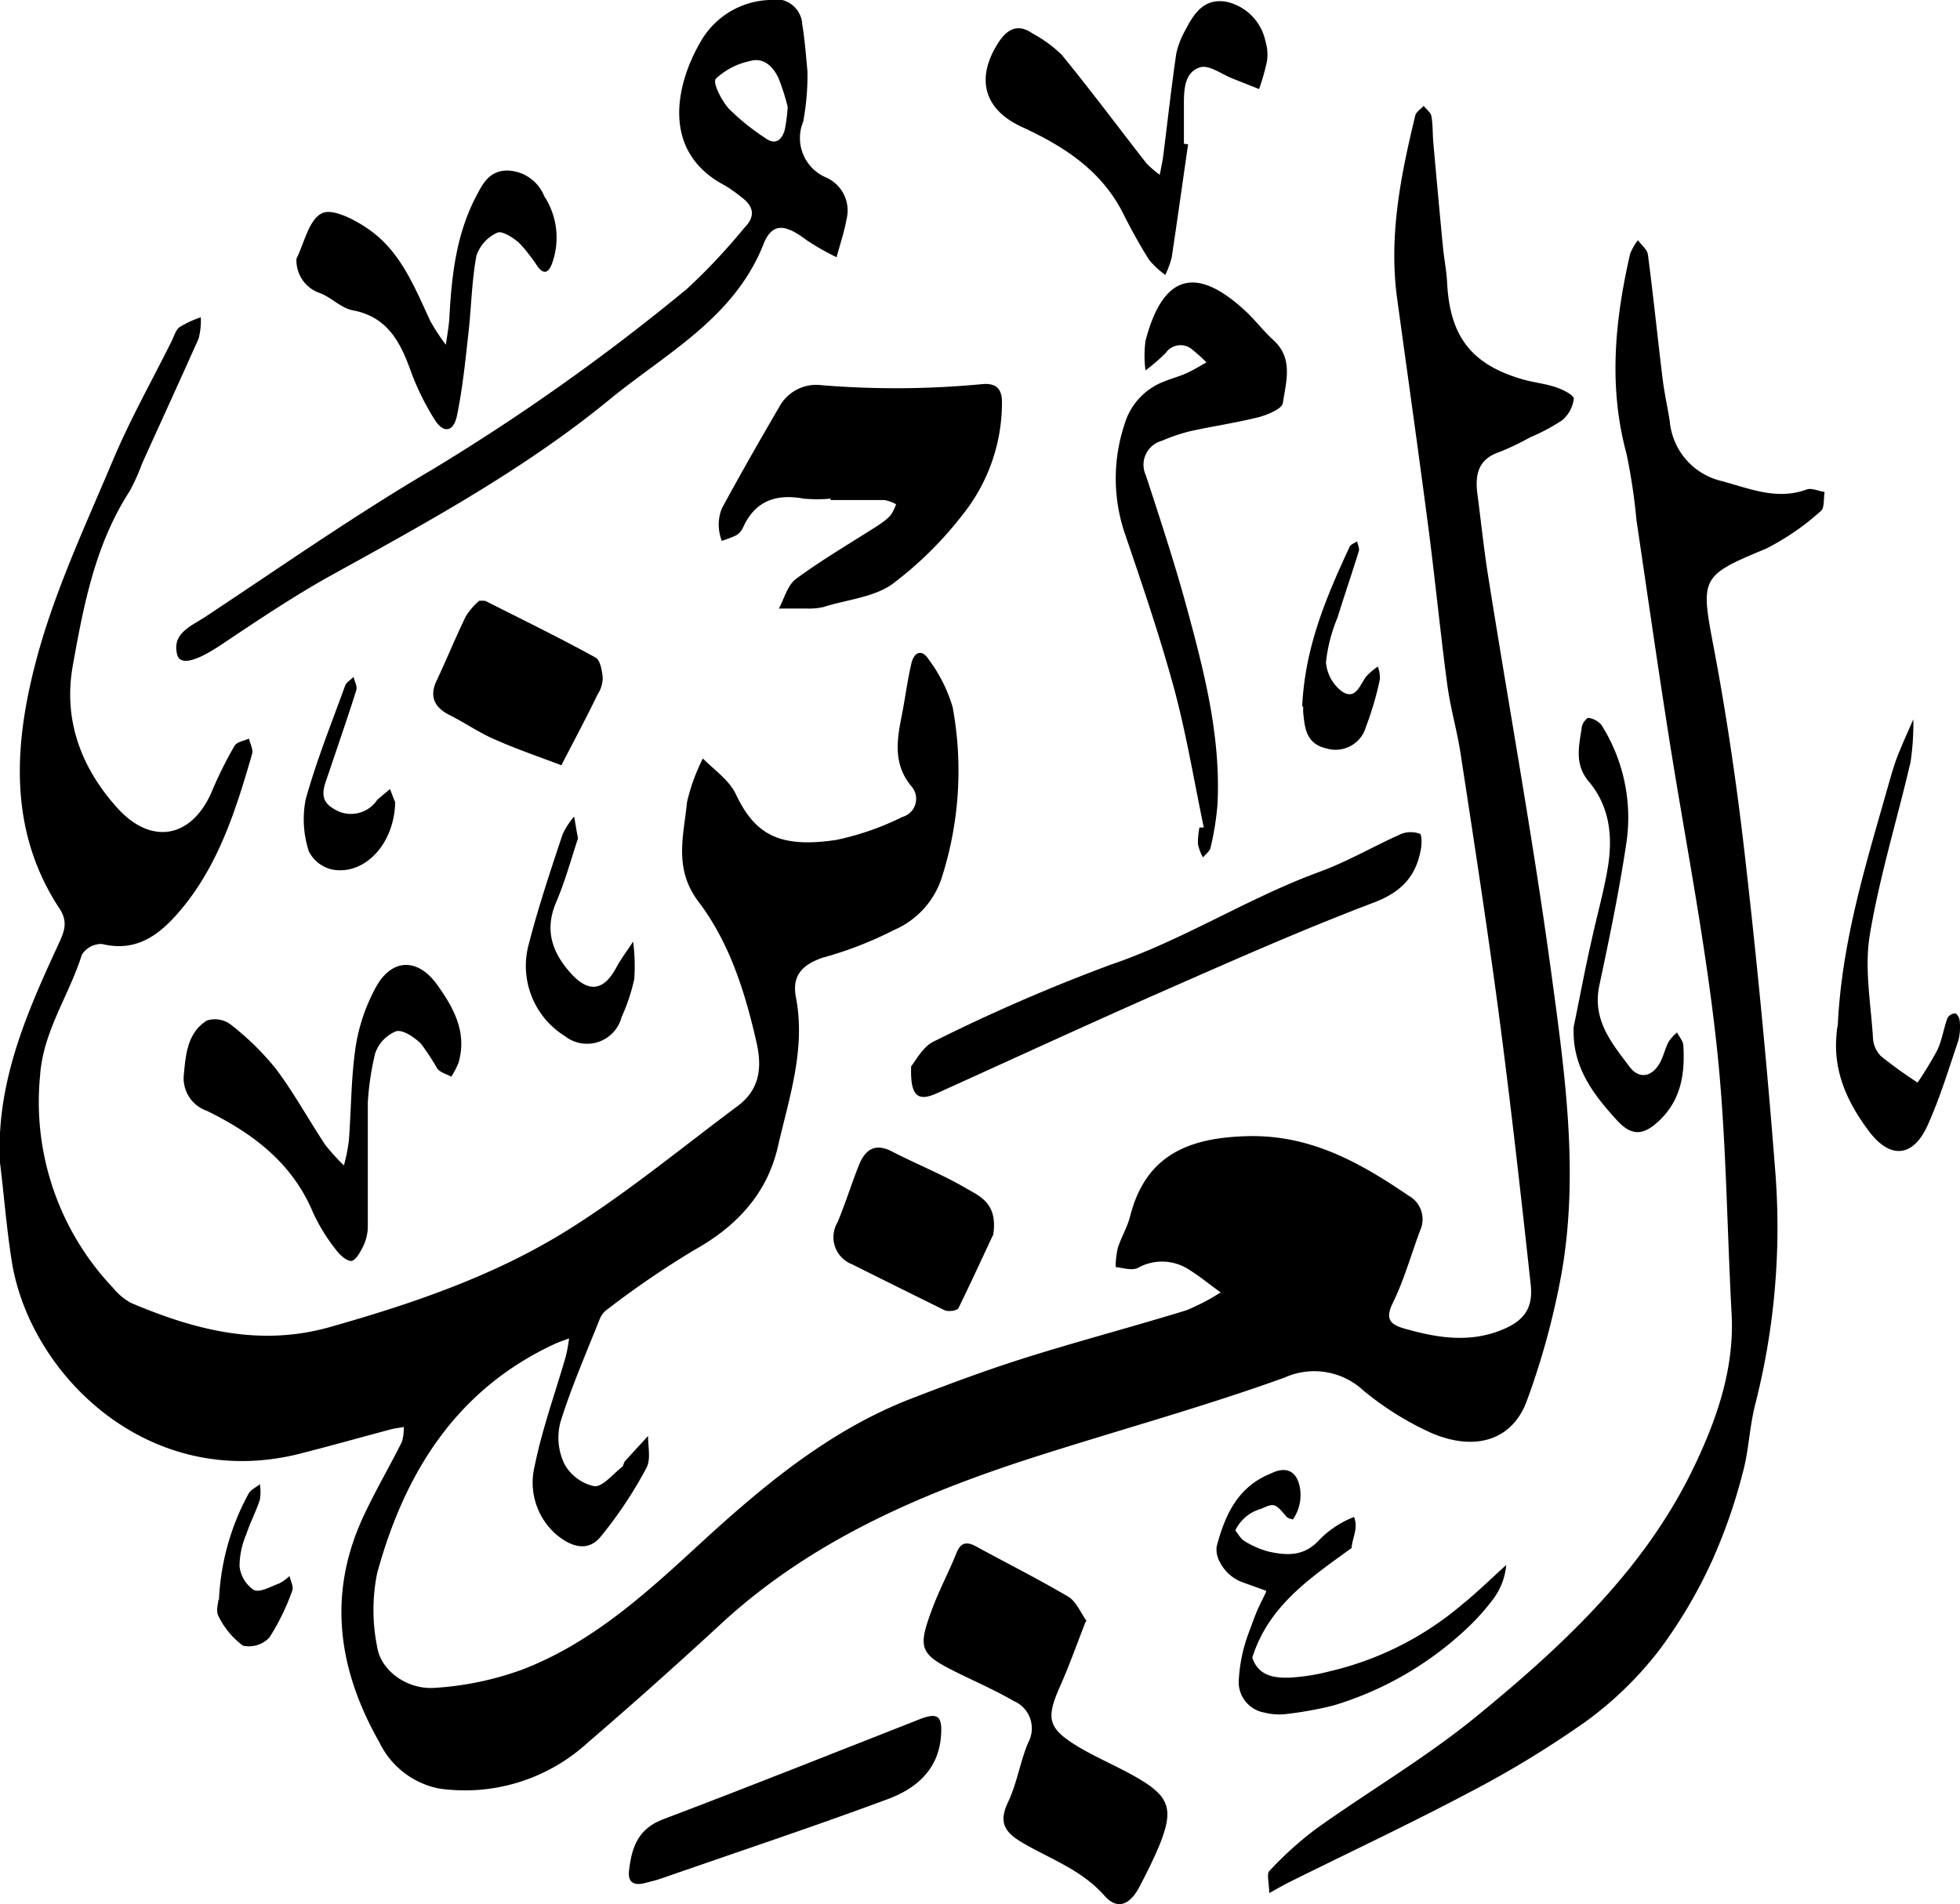
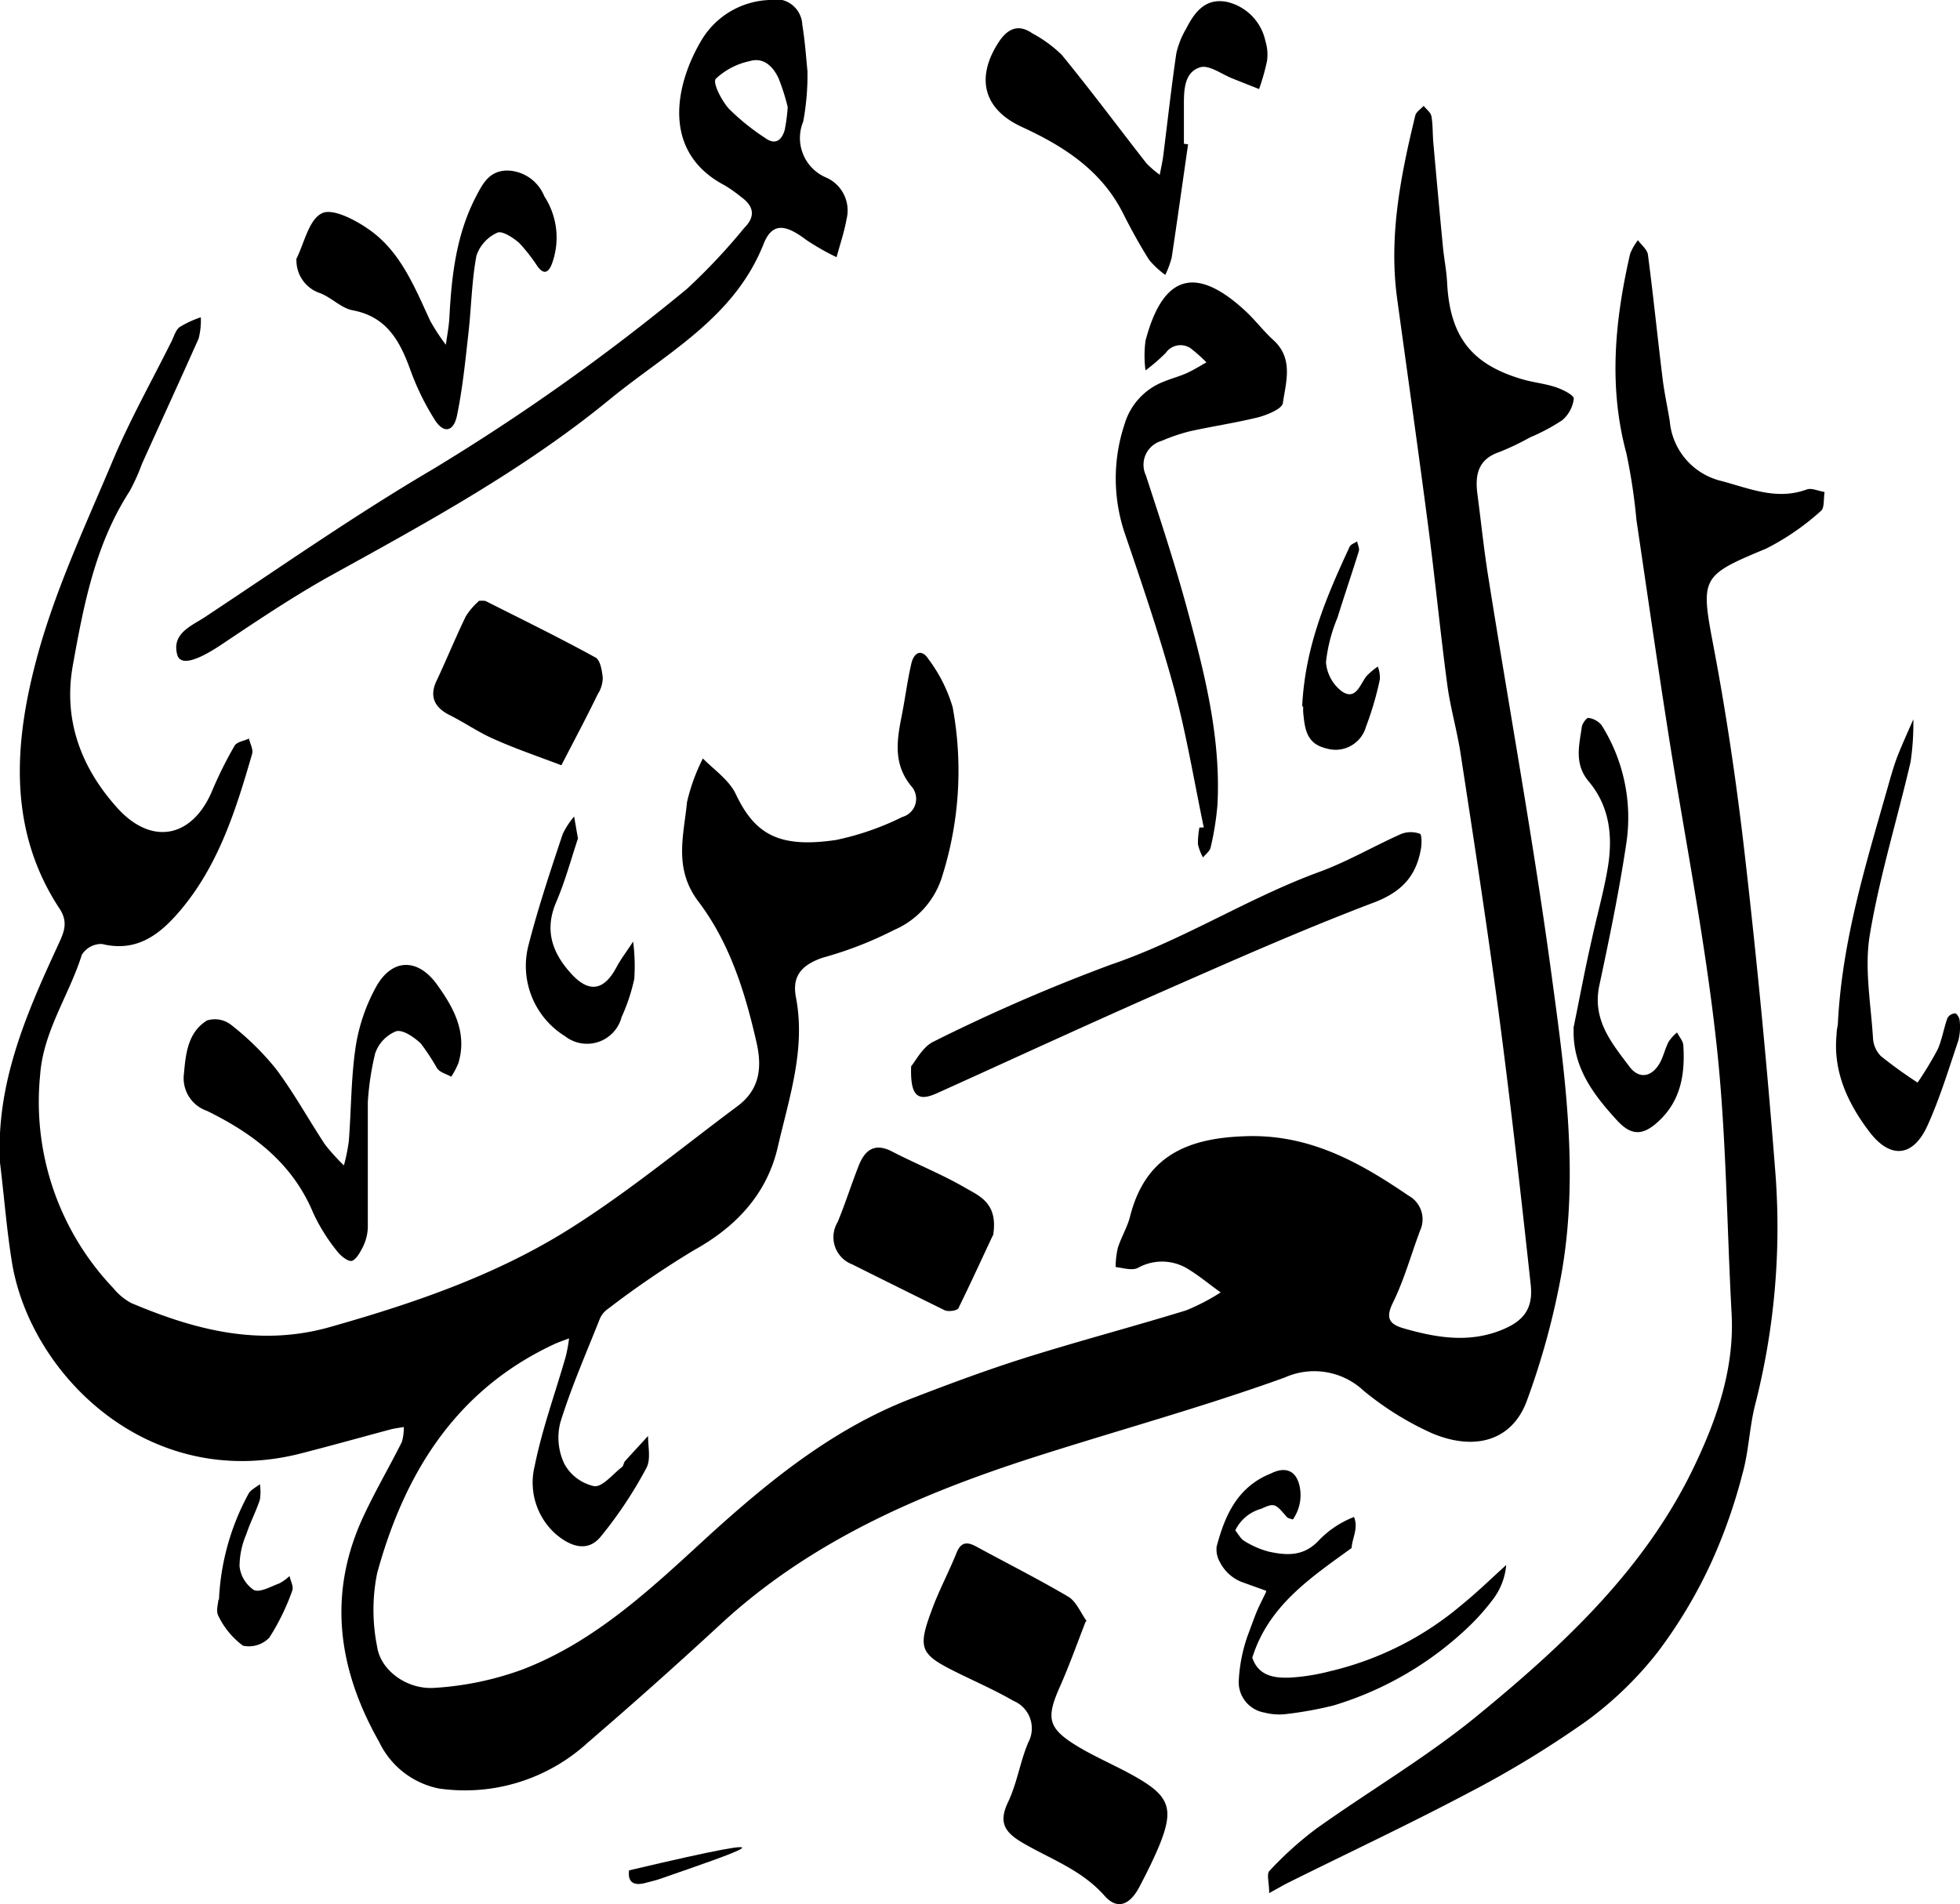
<svg xmlns="http://www.w3.org/2000/svg" viewBox="0 0 170.52 165.69">
  <defs>
    <style>.cls-1{fill-rule:evenodd;}</style>
  </defs>
  <g id="Layer_2" data-name="Layer 2">
    <g id="Layer_1-2" data-name="Layer 1">
      <path d="M0,101.17C-.36,94.34,2.24,88.32,5,82.35c.5-1.1,1-2,.21-3.24-4.48-6.76-4-14.23-2.11-21.46,1.56-6,4.24-11.71,6.66-17.45,1.5-3.59,3.42-7,5.16-10.49.22-.43.36-1,.71-1.25a8.82,8.82,0,0,1,1.84-.85,6.19,6.19,0,0,1-.19,1.85C15.66,33.1,14,36.71,12.36,40.34a17.92,17.92,0,0,1-1.08,2.4c-3,4.63-4,9.91-4.95,15.19-.84,4.75.74,8.91,3.91,12.41,3,3.29,6.52,2.54,8.23-1.56a34.39,34.39,0,0,1,1.94-3.89c.2-.34.82-.42,1.25-.62.1.44.38.93.28,1.31C20.56,70.35,19.08,75.1,15.87,79c-1.78,2.16-3.83,3.92-7,3.14a2,2,0,0,0-1.75.94C6,86.64,3.76,89.73,3.49,93.56a23.5,23.5,0,0,0,6.36,18.52,5.21,5.21,0,0,0,1.56,1.3c5.57,2.36,11.21,3.83,17.34,2.08,7.06-2,14-4.36,20.26-8.19,5.3-3.26,10.13-7.28,15.13-11,1.85-1.37,2.2-3.18,1.7-5.46-1-4.44-2.35-8.76-5.07-12.35-2.19-2.89-1.28-5.75-1-8.66A16.49,16.49,0,0,1,61.15,66c1,1,2.28,1.88,2.86,3.09,1.65,3.48,3.72,4.74,8.73,4a23.91,23.91,0,0,0,5.76-2,1.64,1.64,0,0,0,.8-2.66c-1.58-1.9-1.29-3.93-.87-6.05.31-1.54.5-3.09.85-4.61.22-1,.9-1.37,1.53-.37a13.14,13.14,0,0,1,2.07,4.13,30.44,30.44,0,0,1-1,15,7.45,7.45,0,0,1-4.09,4.39,32.63,32.63,0,0,1-6.24,2.42C69.66,84,68.9,85,69.25,86.8c.86,4.5-.6,8.73-1.58,13-.94,4.08-3.6,6.94-7.32,9a80.11,80.11,0,0,0-7.44,5.08,2,2,0,0,0-.73.89c-1.19,3-2.48,5.94-3.43,9a5.31,5.31,0,0,0,.35,3.61,3.9,3.9,0,0,0,2.59,1.94c.73.09,1.62-1.05,2.43-1.67.13-.1.13-.37.26-.51.66-.74,1.35-1.47,2-2.19,0,.94.26,2.06-.15,2.8a36.64,36.64,0,0,1-4,6c-1.16,1.38-2.69.77-3.91-.29a6,6,0,0,1-1.8-5.91c.65-3.22,1.79-6.34,2.7-9.51a13.75,13.75,0,0,0,.29-1.58c-.45.17-.9.32-1.33.52-8.55,4-13,11.25-15.37,19.92a16.11,16.11,0,0,0,0,6.38c.29,2.06,2.59,3.76,5,3.59a27,27,0,0,0,7.65-1.6c6.32-2.43,11.15-7,16.07-11.52,5.34-4.86,10.94-9.43,17.8-12.07,3.26-1.26,6.54-2.48,9.87-3.53,4.64-1.46,9.35-2.7,14-4.13a18.8,18.8,0,0,0,3-1.56c-1-.71-1.94-1.51-3-2.13a4.29,4.29,0,0,0-4.21,0c-.52.25-1.28,0-1.93-.08a7.61,7.61,0,0,1,.19-1.66c.29-.92.82-1.78,1.06-2.72,1.32-5.22,4.89-6.83,10-7,5.58-.21,9.95,2.25,14.25,5.18a2.34,2.34,0,0,1,1,3c-.79,2.09-1.38,4.27-2.36,6.27-.69,1.39-.34,1.92,1,2.29,2.76.79,5.55,1.25,8.33.16,2.06-.8,2.87-1.91,2.64-4-.87-8-1.76-15.91-2.81-23.84-1-7.45-2.14-14.87-3.28-22.3-.3-2-.89-4-1.16-6-.62-4.64-1.07-9.3-1.68-13.94-.86-6.58-1.79-13.15-2.69-19.72-.74-5.43.31-10.69,1.58-15.92.08-.32.48-.56.73-.84.23.3.61.57.67.89.14.76.1,1.55.17,2.33.27,3,.54,6,.83,9,.1,1.07.32,2.12.37,3.19.25,4.69,2.13,7.12,6.64,8.41.93.26,1.93.36,2.84.67.59.2,1.57.69,1.54,1a2.93,2.93,0,0,1-1,1.86,16.75,16.75,0,0,1-2.81,1.5,22.61,22.61,0,0,1-2.63,1.26c-1.9.63-2.17,2-1.94,3.71.33,2.51.58,5,1,7.54,1.79,11.26,3.84,22.49,5.38,33.78,1.19,8.79,2.5,17.66.92,26.53a66.29,66.29,0,0,1-3,11c-1.24,3.4-4.43,4.46-8.29,2.82a26.29,26.29,0,0,1-5.93-3.7,6.28,6.28,0,0,0-6.86-1.13c-7.15,2.58-14.5,4.59-21.74,6.91-10,3.21-19.53,7.32-27.38,14.6q-5.66,5.23-11.5,10.25a15.82,15.82,0,0,1-12.94,4A7.35,7.35,0,0,1,33,151.6c-3.62-6.38-4.57-13-1.27-19.89,1-2.11,2.18-4.14,3.23-6.23a4.28,4.28,0,0,0,.17-1.31c-.37.07-.75.11-1.11.2-2.61.7-5.22,1.43-7.84,2.1-13.33,3.42-23.71-7-25.18-16.88C.56,106.8.35,104,0,101.17" />
      <path d="M110.42,164.72c0-.85-.23-1.62,0-1.9a30.53,30.53,0,0,1,4.1-3.7c4.61-3.29,9.54-6.18,13.91-9.75,7.64-6.25,14.89-13,19.15-22.16,1.88-4,3.32-8.29,3.07-12.9-.43-7.9-.46-15.84-1.34-23.69-1-9.1-2.81-18.11-4.22-27.16-.95-6.07-1.82-12.15-2.72-18.22a50.33,50.33,0,0,0-.87-5.78c-1.58-5.84-1-11.61.32-17.37a4.74,4.74,0,0,1,.68-1.19c.3.42.81.81.87,1.26.47,3.58.83,7.16,1.27,10.74.15,1.26.43,2.5.63,3.75a5.88,5.88,0,0,0,4.48,5.2c2.42.64,4.82,1.71,7.44.74.43-.15,1,.14,1.55.22-.1.57,0,1.38-.31,1.64a21.78,21.78,0,0,1-4.78,3.29c-5.71,2.37-5.71,2.52-4.56,8.58s2.06,12.32,2.76,18.52q1.56,13.65,2.62,27.36a62.29,62.29,0,0,1-1.78,20.06c-.5,2-.55,4.07-1.1,6a46.94,46.94,0,0,1-2.7,7.68,42.1,42.1,0,0,1-4.64,7.78,31.26,31.26,0,0,1-6.26,6.06A88.06,88.06,0,0,1,127.77,156c-5.16,2.73-10.44,5.21-15.67,7.81-.42.21-.83.45-1.68.92" />
      <path d="M70.25,6.2a22.18,22.18,0,0,1-.37,4.38,3.73,3.73,0,0,0,2,4.87,3.13,3.13,0,0,1,1.77,3.62c-.2,1.12-.57,2.21-.87,3.31a21.27,21.27,0,0,1-2.63-1.5c-1.86-1.41-3-1.53-3.75.43C63.81,27.75,57.9,30.76,53,34.79c-7.51,6.15-16,10.75-24.47,15.43C25.37,52,22.39,54,19.4,56c-2.26,1.53-3.76,2-4,.9-.43-1.8,1.25-2.43,2.39-3.18,6.58-4.35,13.06-8.89,19.85-12.88A186.09,186.09,0,0,0,59.76,25.14a52.73,52.73,0,0,0,5-5.32c1-1,.81-1.89-.28-2.68a12.79,12.79,0,0,0-1.41-1c-5.62-2.93-4.31-8.87-2-12.71A7.19,7.19,0,0,1,66.91,0,2.32,2.32,0,0,1,69.8,2.15c.25,1.53.35,3.09.45,4.05M68.53,9.31a18.78,18.78,0,0,0-.8-2.51c-.47-1-1.29-1.85-2.51-1.48a6.15,6.15,0,0,0-2.95,1.54c-.28.36.51,1.9,1.15,2.61A19.76,19.76,0,0,0,66.56,12c.9.66,1.45.2,1.71-.69a15.07,15.07,0,0,0,.26-2" />
-       <path d="M72.26,43.39a12.93,12.93,0,0,1-2.33,0c-2.39-.44-4.22.17-5.28,2.5a1.54,1.54,0,0,1-.56.67,9.2,9.2,0,0,1-1.3.5,4.37,4.37,0,0,1-.25-1.1,3.89,3.89,0,0,1,.26-1.72c1.63-3,3.3-5.93,5-8.84a3.66,3.66,0,0,1,3.7-1.88,79.27,79.27,0,0,0,14-.1c1.32-.1,1.71.57,1.67,1.76a15.59,15.59,0,0,1-3.33,9.49,32.24,32.24,0,0,1-6.2,6.15c-1.64,1.17-4,1.36-6,2a5.44,5.44,0,0,1-1.46.13c-.81,0-1.61,0-2.42,0,.48-.87.74-2,1.47-2.56,2.26-1.67,4.7-3.09,7.07-4.61a6.72,6.72,0,0,0,1.15-.9,4.05,4.05,0,0,0,.51-1,3.28,3.28,0,0,0-1-.37c-1.56,0-3.12,0-4.69,0Z" />
      <path d="M94.47,141.06c-.81,2.08-1.46,3.91-2.25,5.69-1.23,2.76-1.07,3.63,1.53,5.21,1.66,1,3.49,1.75,5.18,2.73,2.81,1.62,3.18,2.73,2,5.72-.51,1.26-1.13,2.49-1.76,3.7-.87,1.7-2,2.12-3.12.8-2-2.23-4.66-3.14-7.07-4.55-1.51-.89-2.14-1.72-1.3-3.5s1.06-3.55,1.78-5.24A2.59,2.59,0,0,0,88.17,148c-1.52-.88-3.13-1.59-4.7-2.36-3.51-1.72-3.7-2.12-2.29-5.85.59-1.54,1.36-3,2-4.57.37-1,.89-1.12,1.75-.65,2.66,1.45,5.36,2.81,8,4.36.71.42,1.08,1.4,1.63,2.16" />
      <path d="M104.73,72c-.84-4-1.49-8-2.56-12-1.25-4.6-2.79-9.12-4.33-13.64a14.93,14.93,0,0,1,0-9.46,5.69,5.69,0,0,1,3.48-3.72c.63-.26,1.3-.43,1.92-.71s1.15-.62,1.72-.94a14.08,14.08,0,0,0-1.22-1.1,1.56,1.56,0,0,0-2.32.28,16,16,0,0,1-1.76,1.52,9.71,9.71,0,0,1,0-2.58c1.71-6.54,5-6,8.68-2.6.86.79,1.57,1.75,2.44,2.54,1.77,1.6,1.1,3.63.83,5.48-.07.5-1.29,1-2.06,1.22-2,.5-4,.79-6,1.23a15.74,15.74,0,0,0-2.48.84,2.16,2.16,0,0,0-1.38,3c1.24,3.8,2.49,7.59,3.54,11.44,1.53,5.63,3,11.3,2.69,17.22a25.11,25.11,0,0,1-.6,3.74c-.07.31-.43.57-.66.85a4.39,4.39,0,0,1-.44-1.15,7.18,7.18,0,0,1,.13-1.45Z" />
      <path d="M32,95.91c0,3.91,0,7.41,0,10.91a4.1,4.1,0,0,1-.43,1.68c-.24.49-.64,1.18-1,1.22s-1-.5-1.31-.93a16.13,16.13,0,0,1-2-3.22C25.45,101.2,22,98.62,18,96.66a3,3,0,0,1-2-3.21c.16-1.77.34-3.61,2-4.65a2.29,2.29,0,0,1,2.07.35A23.79,23.79,0,0,1,24,93c1.57,2.09,2.84,4.42,4.29,6.61a18.39,18.39,0,0,0,1.63,1.8,15.9,15.9,0,0,0,.43-2.14c.21-2.72.19-5.48.59-8.17a15.84,15.84,0,0,1,1.77-5.21c1.39-2.52,3.65-2.55,5.33-.19,1.44,2,2.63,4.17,1.84,6.81a7.41,7.41,0,0,1-.62,1.18c-.41-.23-.95-.36-1.22-.71a20,20,0,0,0-1.43-2.18c-.58-.55-1.58-1.24-2.16-1.06a3.19,3.19,0,0,0-1.81,1.92A24.31,24.31,0,0,0,32,95.91" />
      <path d="M79.27,92.78c.37-.43,1-1.68,1.92-2.13a154.31,154.31,0,0,1,15.48-6.72c6.31-2.15,11.89-5.78,18.11-8.06,2.46-.9,4.75-2.25,7.16-3.32a2.35,2.35,0,0,1,1.59,0c.17.06.17.87.09,1.32-.42,2.38-1.68,3.75-4.11,4.67-6.28,2.38-12.43,5.12-18.58,7.82-6.51,2.87-13,5.87-19.44,8.78-1.66.74-2.31.24-2.22-2.36" />
      <path d="M103.36,12.58c-.47,3.27-.93,6.55-1.42,9.82a8.22,8.22,0,0,1-.56,1.52,7.58,7.58,0,0,1-1.4-1.3c-.83-1.31-1.58-2.68-2.28-4.07-1.9-3.75-5.16-5.83-8.83-7.52-3.3-1.53-4-4.24-2-7.34.73-1.12,1.66-1.68,2.94-.79a11.33,11.33,0,0,1,2.56,1.87c2.53,3.09,4.91,6.29,7.37,9.44a8.8,8.8,0,0,0,1.16,1c.1-.55.23-1.09.3-1.64.38-3,.71-6,1.14-8.93a7.45,7.45,0,0,1,.86-2.15c.74-1.46,1.7-2.72,3.61-2.31a4.45,4.45,0,0,1,3.28,3.39,4,4,0,0,1,.14,1.74,19.28,19.28,0,0,1-.69,2.44l-2.29-.91c-.93-.36-2-1.18-2.78-1C103.09,6.22,103,7.69,103,9c0,1.17,0,2.34,0,3.51l.37.05" />
      <path d="M25.77,22.56c.71-1.42,1.1-3.46,2.24-4,.92-.47,2.92.58,4.12,1.43,2.73,1.92,3.94,5,5.3,7.93A17.59,17.59,0,0,0,38.79,30c.11-.81.27-1.62.31-2.43.19-3.63.61-7.21,2.32-10.48.58-1.11,1.15-2.26,2.76-2.25a3.56,3.56,0,0,1,3.17,2.23A6.59,6.59,0,0,1,48,23c-.31.76-.69.88-1.21.22a15,15,0,0,0-1.61-2.07c-.53-.47-1.5-1.1-1.92-.9a3.37,3.37,0,0,0-1.81,2c-.41,2.19-.44,4.45-.69,6.68-.27,2.42-.51,4.85-1,7.22-.29,1.43-1.15,1.59-1.91.42a22.27,22.27,0,0,1-2.17-4.44c-.91-2.5-2.06-4.58-5-5.13-1-.19-1.84-1.11-2.83-1.49a3,3,0,0,1-2.06-2.88" />
      <path d="M41.64,52.29a2.36,2.36,0,0,1,.59,0c3.21,1.62,6.44,3.2,9.59,4.93.41.23.56,1.15.62,1.77A2.7,2.7,0,0,1,52,60.41c-1,2.07-2.1,4.12-3.16,6.18-2-.76-4-1.44-5.89-2.29-1.33-.58-2.54-1.43-3.84-2.08s-1.79-1.62-1.12-3c.87-1.85,1.64-3.74,2.53-5.58a5.86,5.86,0,0,1,1.1-1.3" />
-       <path d="M54.73,162.75c.24-2.13.85-3.66,3-4.46,7.46-2.82,14.86-5.78,22.28-8.69,1.63-.64,2-.25,1.85,1.55-.26,2.94-2.24,4.51-4.62,5.4C70.64,159,64,161.2,57.4,163.5c-.36.13-.74.2-1.12.31-1.13.34-1.69,0-1.55-1.06" />
+       <path d="M54.73,162.75C70.64,159,64,161.2,57.4,163.5c-.36.13-.74.2-1.12.31-1.13.34-1.69,0-1.55-1.06" />
      <path d="M86.38,107.49c-.77,1.64-1.85,4-3,6.35-.11.21-.88.32-1.2.17q-4.06-2-8.06-4a2.53,2.53,0,0,1-1.25-3.66c.67-1.61,1.19-3.28,1.83-4.9.54-1.38,1.39-2.05,2.93-1.24,2.15,1.11,4.4,2,6.49,3.23,1.2.68,2.73,1.34,2.28,4.07" />
      <path d="M159.89,89.15c.36-7.36,2.48-14.06,4.39-20.81.24-.84.48-1.69.79-2.51.43-1.09.92-2.16,1.39-3.24a22.75,22.75,0,0,1-.24,3.71c-1.16,5-2.71,10-3.55,15.07-.48,2.89.1,6,.28,8.95a2.42,2.42,0,0,0,.69,1.58,38.57,38.57,0,0,0,3.19,2.3,30.9,30.9,0,0,0,1.73-2.85c.4-.87.54-1.86.87-2.77a.82.82,0,0,1,.67-.4c.14,0,.38.39.39.62a4.76,4.76,0,0,1-.11,1.73c-.84,2.48-1.6,5-2.67,7.37-1.25,2.8-3.25,3-5.1.55s-3.14-5.19-2.83-8.41c0-.39.1-.77.11-.89" />
      <path d="M136.89,89.46c.53-2.56,1-5.13,1.59-7.69.43-2,1-4,1.35-6,.51-2.78.29-5.5-1.6-7.76-1.27-1.5-.86-3.08-.62-4.69,0-.32.43-.88.58-.85a1.79,1.79,0,0,1,1.14.62,15.09,15.09,0,0,1,2.15,10.36c-.62,4.13-1.47,8.23-2.34,12.31-.63,3,1.08,5,2.65,7.09.82,1.06,1.9.88,2.6-.33.33-.58.47-1.27.78-1.87a3.72,3.72,0,0,1,.73-.81c.19.37.53.74.55,1.13.15,2.4-.18,4.66-2,6.45-1.39,1.36-2.43,1.52-3.75.09-2.05-2.24-3.93-4.65-3.79-8.08" />
      <path d="M50.27,73c-.58,1.74-1.11,3.72-1.92,5.59-1,2.43-.26,4.37,1.34,6.13s2.88,1.41,3.92-.51c.42-.8,1-1.53,1.47-2.28a16.23,16.23,0,0,1,.1,3.26,16.28,16.28,0,0,1-1.1,3.31,3.11,3.11,0,0,1-4.93,1.66,7.19,7.19,0,0,1-3.2-7.8c.84-3.29,1.92-6.53,3-9.77a6.74,6.74,0,0,1,1-1.54c.1.56.19,1.12.34,1.95" />
-       <path d="M34.38,69.8c-.07,3.65-2.65,6.36-5.44,5.87a3,3,0,0,1-2.07-1.59,9,9,0,0,1-.28-4.5c.93-3.36,2.24-6.62,3.43-9.9.11-.31.49-.52.74-.78.09.39.34.82.24,1.15-.76,2.41-1.59,4.79-2.39,7.18-.37,1.11-1,2.32.38,3.12a2.75,2.75,0,0,0,3.7-.57,2,2,0,0,1,.18-.23l1.06-.89c.19.49.38,1,.45,1.14" />
      <path d="M113.29,61.48c.24-5.21,2.12-9.58,4.13-13.91.1-.21.43-.31.65-.46.05.28.22.6.15.84-.6,1.94-1.26,3.86-1.86,5.8a13.8,13.8,0,0,0-1,3.88,3.53,3.53,0,0,0,1.41,2.55c1.18.77,1.54-.59,2.1-1.33a6.24,6.24,0,0,1,1-.85,2.78,2.78,0,0,1,.18,1.11,28,28,0,0,1-1.21,4.13,2.75,2.75,0,0,1-3.46,1.88c-1.75-.41-1.86-1.75-2-3.11a5.06,5.06,0,0,1,0-.53" />
      <path d="M19.05,139.2a21.23,21.23,0,0,1,2.56-9.2c.18-.36.65-.57,1-.85a4.39,4.39,0,0,1,0,1.35c-.33,1-.85,2-1.18,3a7.14,7.14,0,0,0-.59,2.79,2.87,2.87,0,0,0,1.24,2.06c.52.26,1.48-.3,2.22-.57a4.17,4.17,0,0,0,.89-.64c.09.42.37.93.24,1.26a19.75,19.75,0,0,1-2,4.1,2.46,2.46,0,0,1-2.29.7A7,7,0,0,1,19,140.61c-.24-.43,0-1.14,0-1.41" />
      <path class="cls-1" d="M110.15,138.42l-2-.72a3.58,3.58,0,0,1-2-1.74,2.2,2.2,0,0,1-.3-1.39c.66-2.49,1.63-4.81,4.11-6.08.25-.13.52-.23.77-.35,1.21-.54,2.15-.12,2.38,1.43a3.71,3.71,0,0,1-.63,2.65c-.2-.07-.43-.1-.54-.23-1-1.17-1.06-1.23-2.22-.7a3.53,3.53,0,0,0-2.25,1.88c.26.31.46.73.79.92a7.67,7.67,0,0,0,2.1.92c1.53.34,3,.44,4.29-.88A8.52,8.52,0,0,1,117.8,132c.4,1-.16,1.82-.21,2.7-3.55,2.58-7.22,5-8.64,9.54.53,1.59,1.89,1.78,3.23,1.74a17.87,17.87,0,0,0,3.54-.56,27.39,27.39,0,0,0,11.55-5.86c1.24-1,2.41-2.15,3.77-3.38a5.75,5.75,0,0,1-1.16,3,19.73,19.73,0,0,1-1.95,2.22,29.17,29.17,0,0,1-11.91,7,32.06,32.06,0,0,1-4.14.75,5.19,5.19,0,0,1-1.88-.13,2.69,2.69,0,0,1-2.22-2.91,13.81,13.81,0,0,1,.74-3.71c.25-.66.48-1.32.75-2s.53-1.13.88-1.88" />
    </g>
  </g>
</svg>